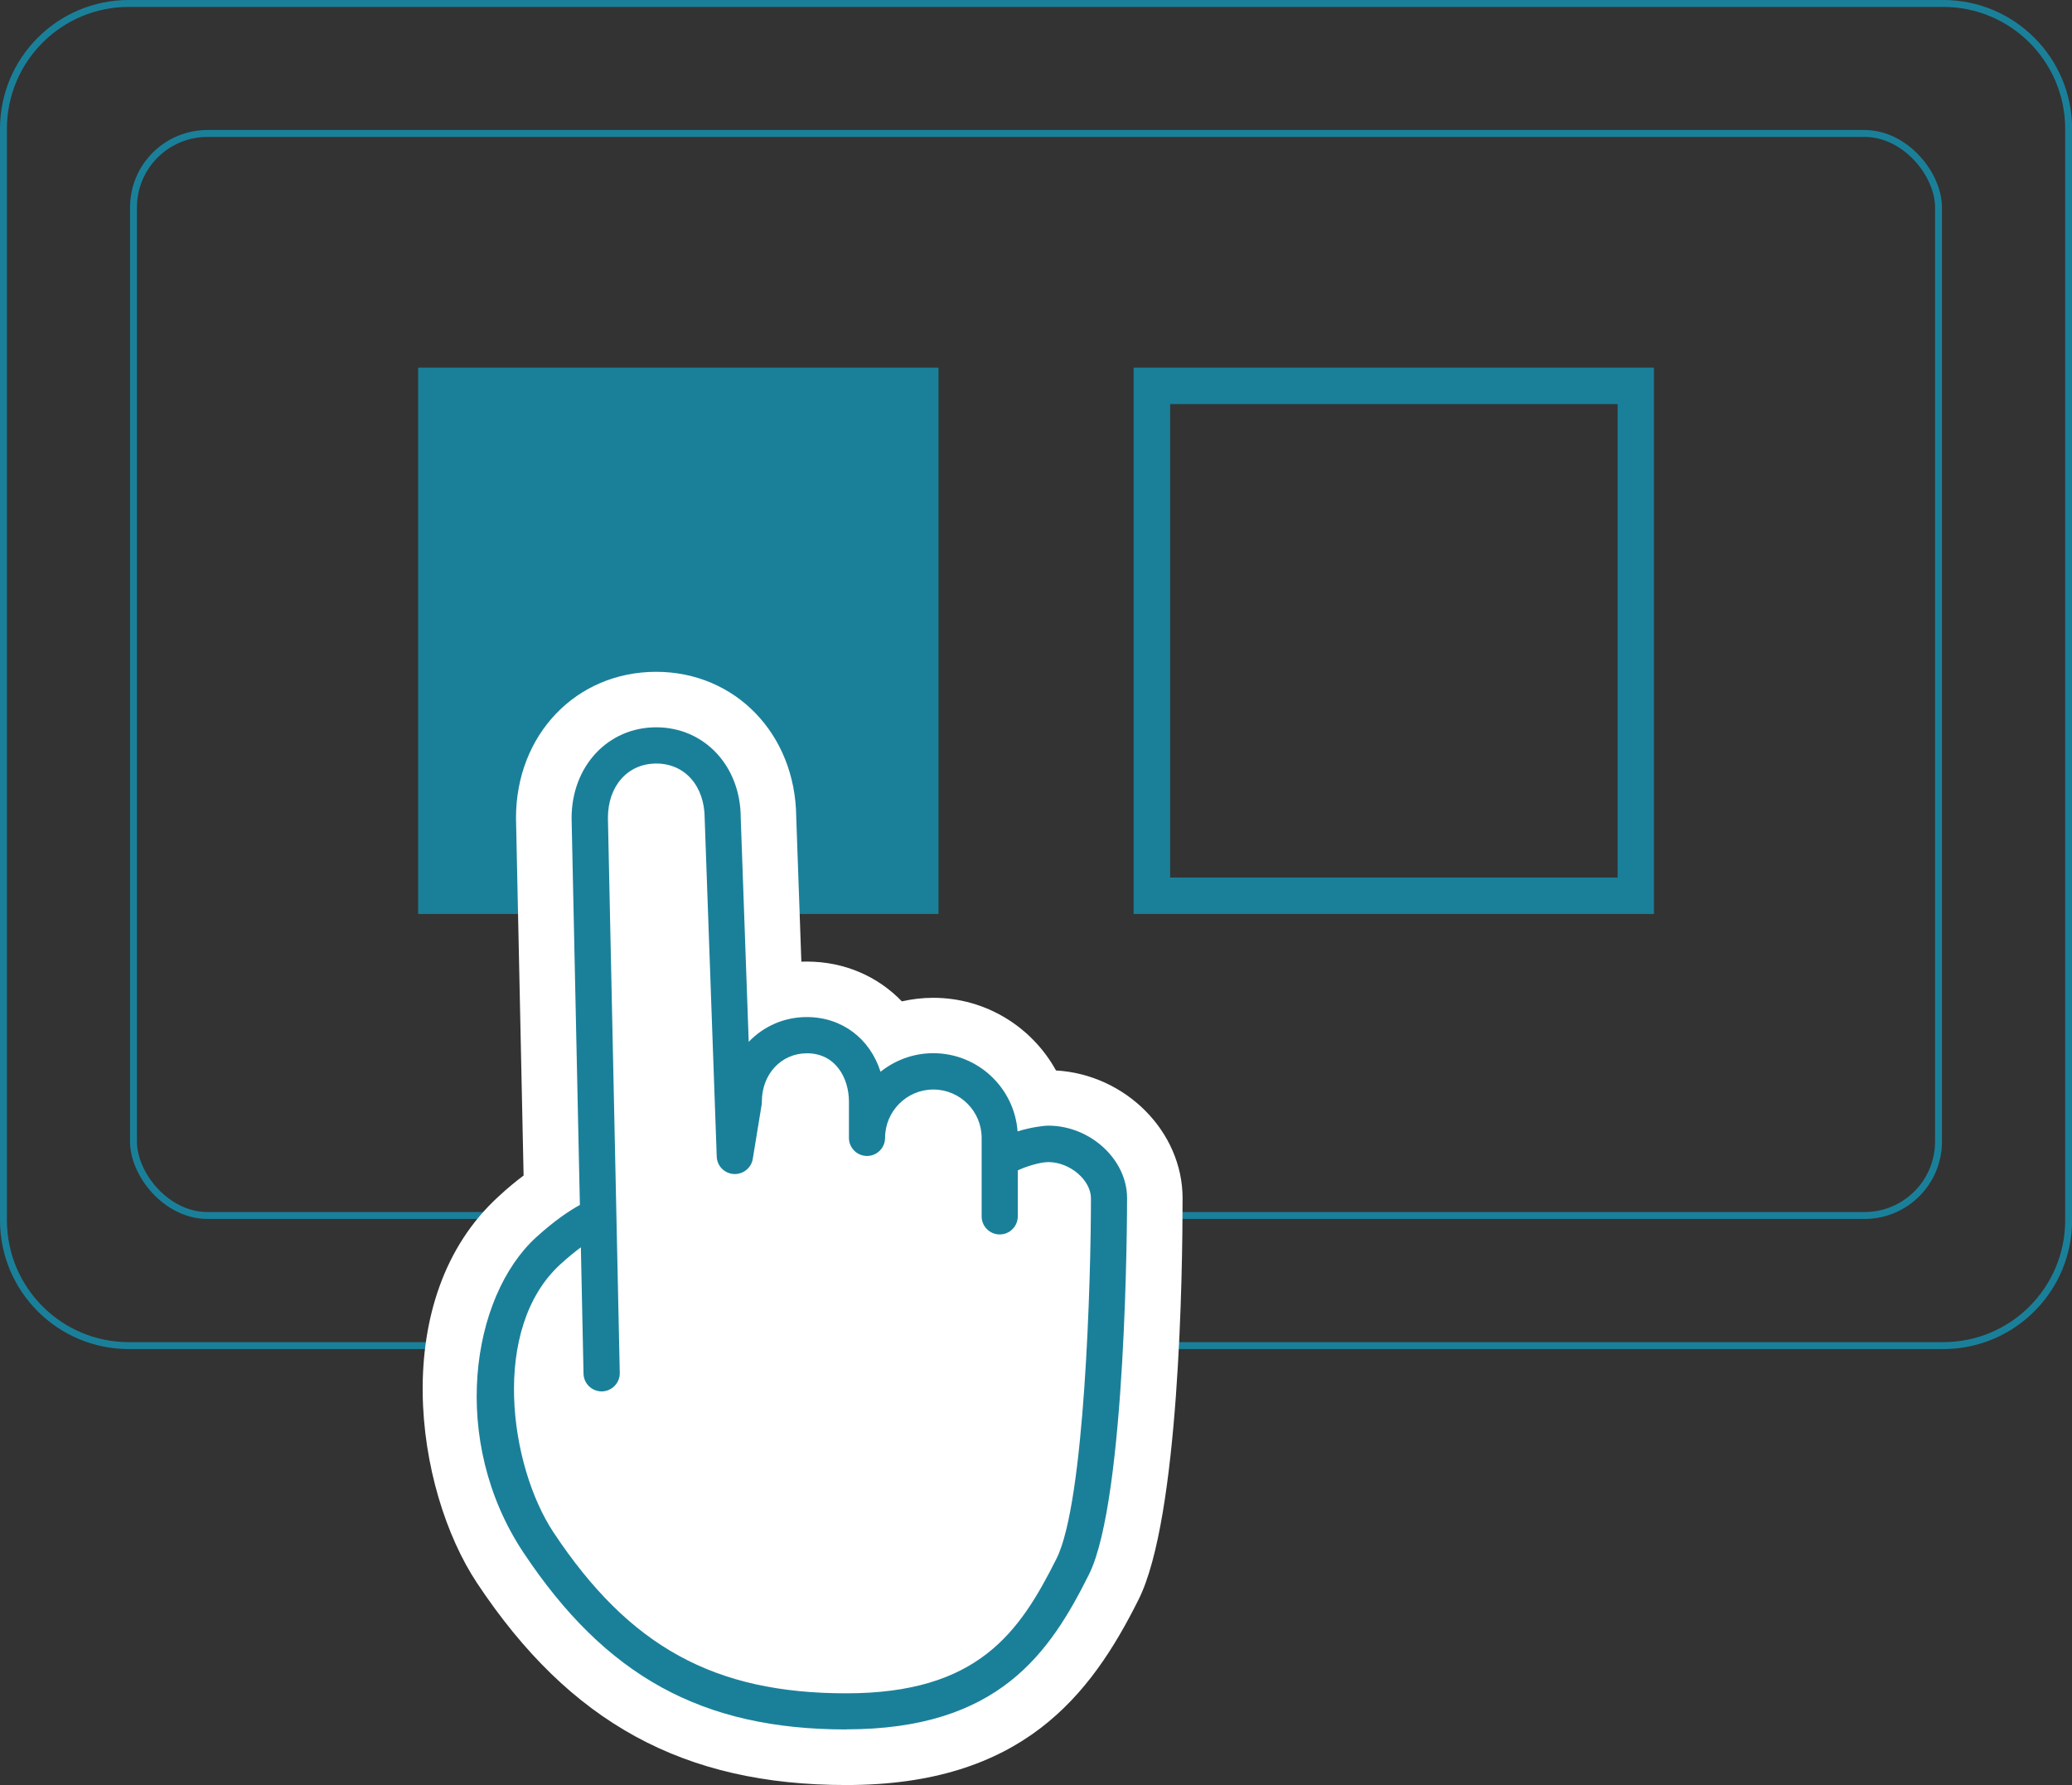
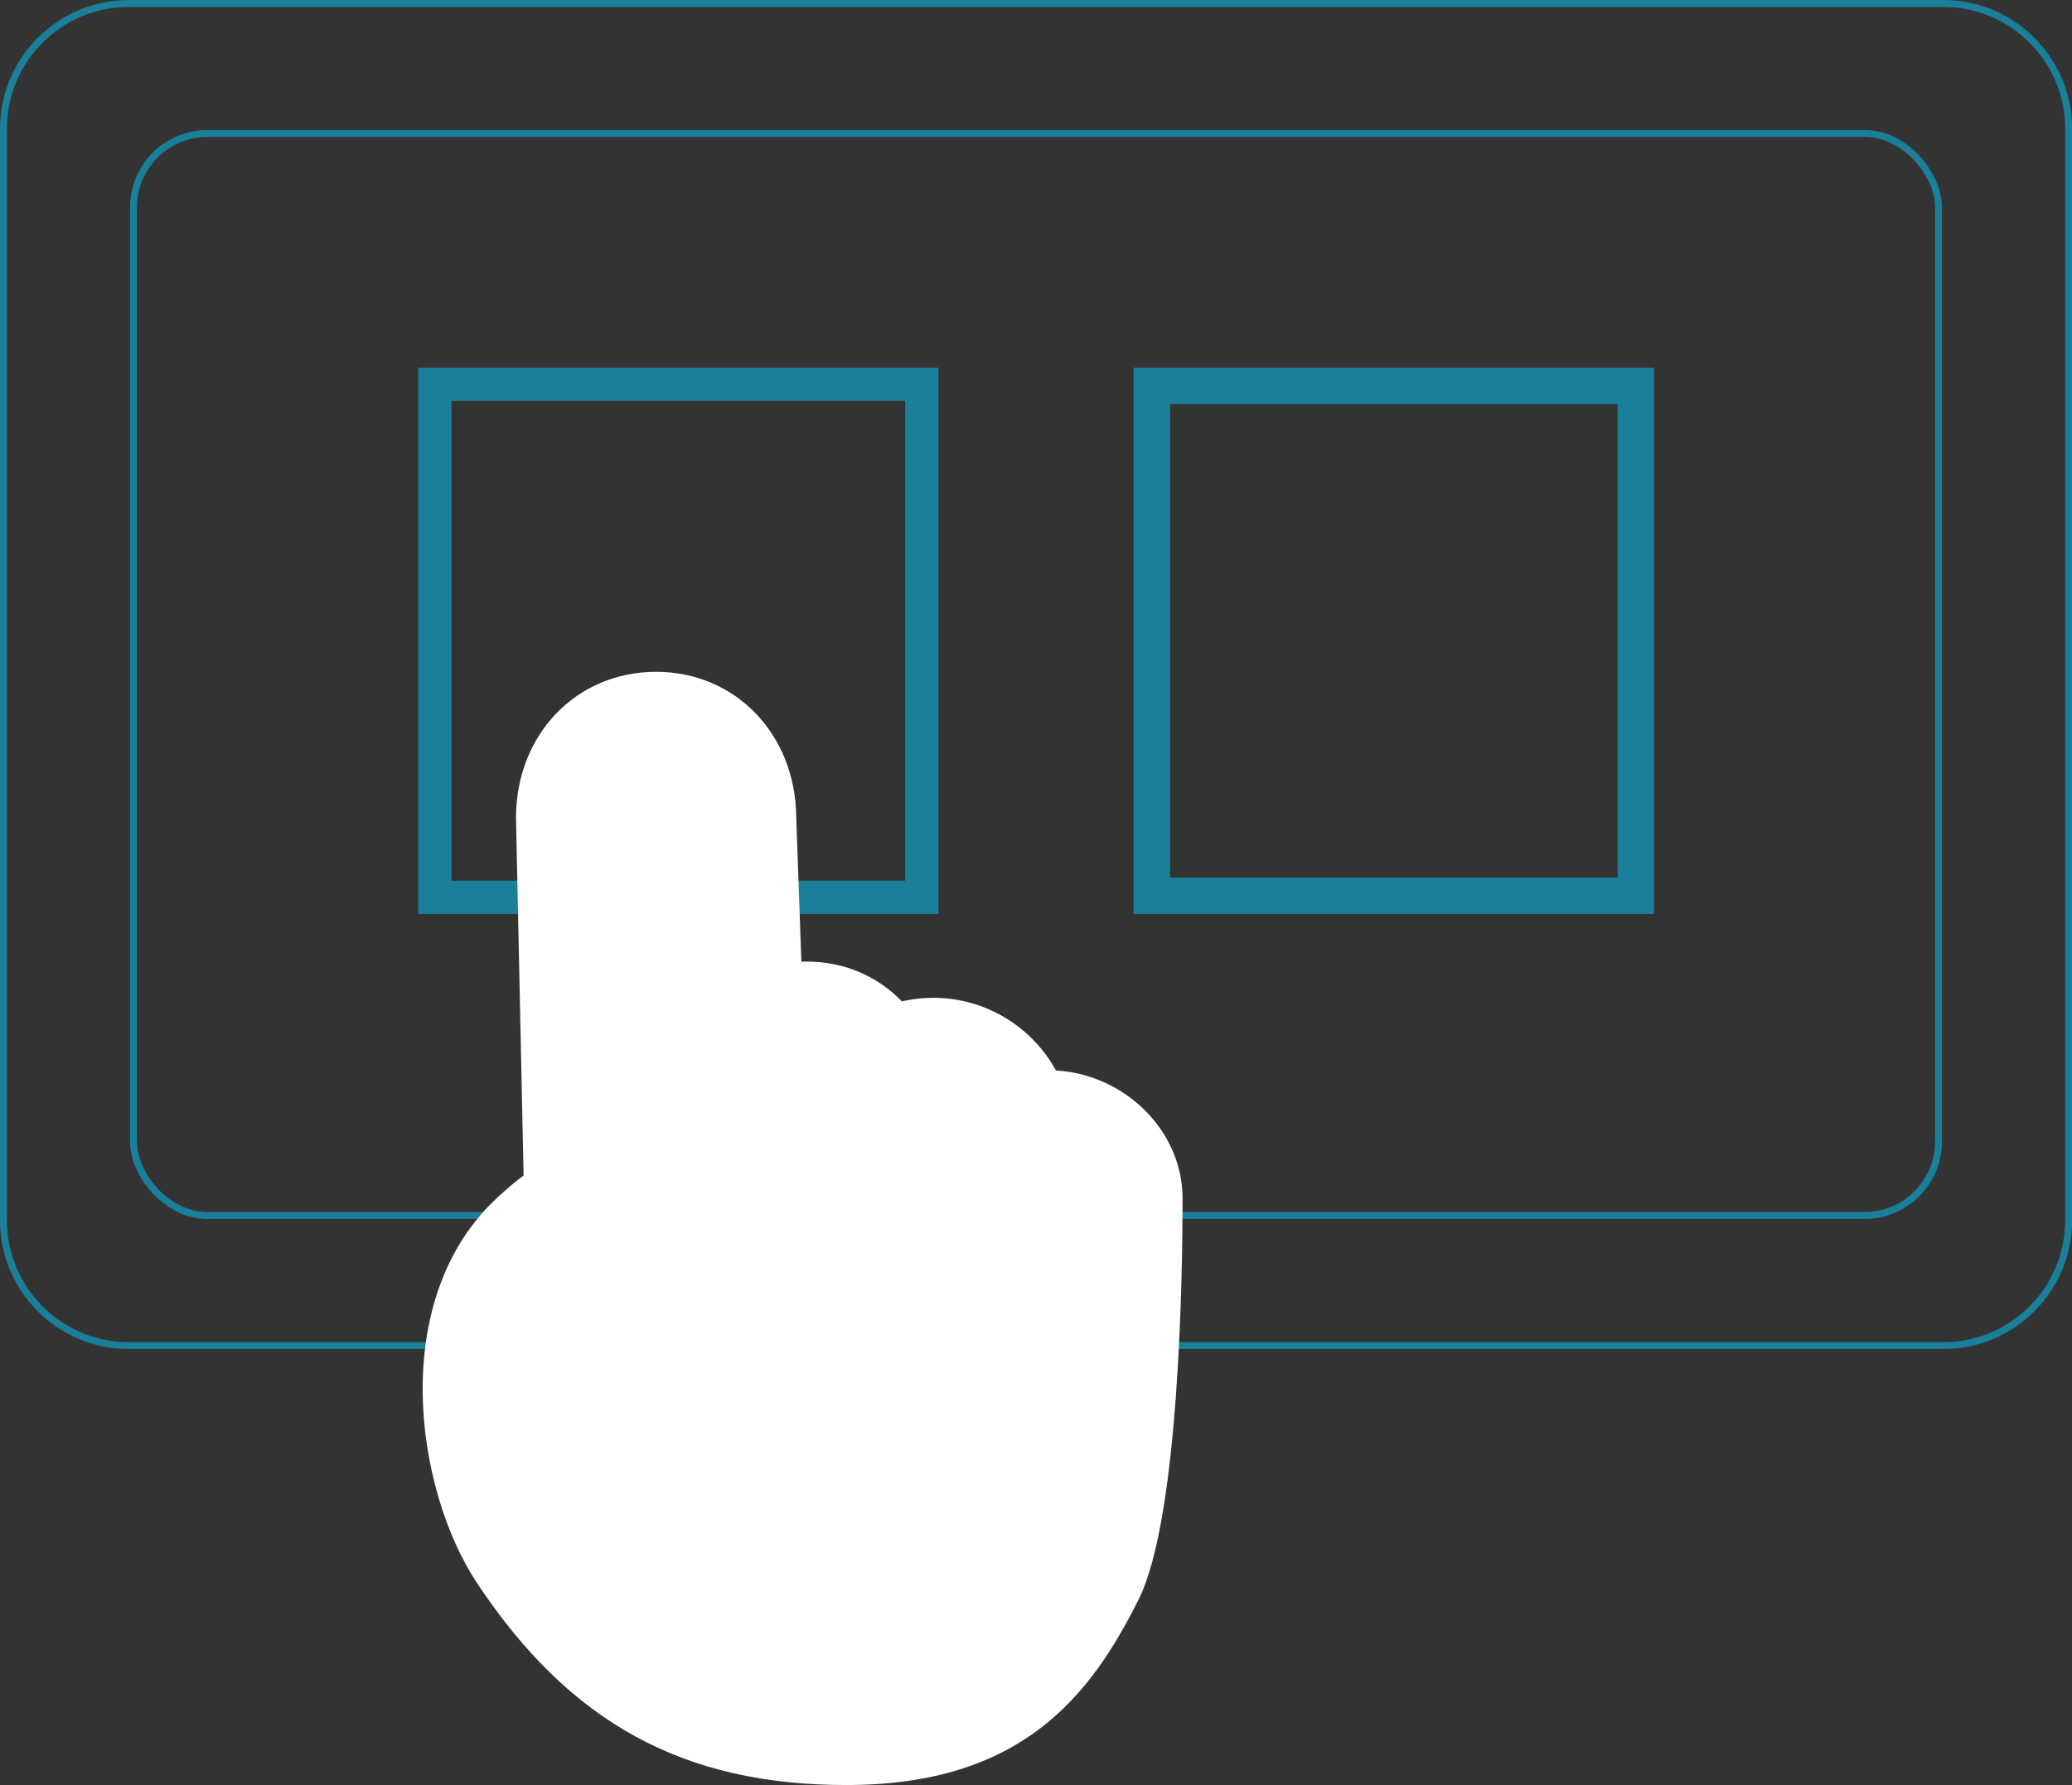
<svg xmlns="http://www.w3.org/2000/svg" id="_レイヤー_2" data-name="レイヤー 2" viewBox="0 0 209.85 180.81">
  <rect x="0" y="0" width="209.85" height="180.81" fill="#333333" stroke="none" />
  <defs>
    <style>
      .cls-1 {
        stroke-linecap: round;
        stroke-linejoin: round;
      }

      .cls-1, .cls-2 {
        fill: none;
        stroke: #1a809a;
        stroke-width: .7px;
      }

      .cls-3 {
        fill: #fff;
      }

      .cls-3, .cls-4 {
        stroke-width: 0px;
      }

      .cls-4 {
        fill: #1a809a;
      }

      .cls-2 {
        stroke-miterlimit: 10;
      }
    </style>
  </defs>
  <g id="_レイヤー_1-2" data-name="レイヤー 1">
    <path class="cls-1" d="M196.8,136.3H13.05c-7.02,0-12.7-5.69-12.7-12.7V13.05C.35,6.04,6.03.35,13.05.35h183.76c7.02,0,12.7,5.69,12.7,12.7v110.55c0,7.01-5.68,12.7-12.7,12.7Z" />
    <rect class="cls-2" x="13.52" y="13.52" width="182.81" height="109.6" rx="7.49" ry="7.49" />
    <path class="cls-4" d="M163.83,88.89h-45.32v-47.96h45.32v47.96ZM167.51,37.24h-52.7v55.34h52.7v-55.34Z" />
-     <rect class="cls-4" x="44.03" y="38.92" width="49.33" height="51.97" />
    <path class="cls-4" d="M91.68,89.21h-45.96v-48.6h45.96v48.6ZM95.05,37.24h-52.7v55.34h52.7v-55.34Z" />
    <path class="cls-3" d="M85.71,176.16c-14.95,0-24.97-5.5-33.52-18.38-5.51-8.3-7.61-24.94,1.47-33.19.91-.83,1.72-1.47,2.4-1.98l1.67-1.24-.82-38.43c0-5.88,4.11-10.25,9.54-10.25s9.54,4.39,9.54,10.22l.74,20.58c1.42-.91,3.13-1.45,4.98-1.45,3.53,0,6.45,1.99,7.91,5.03,1.43-.86,3.11-1.36,4.9-1.36,4.61,0,8.47,3.29,9.36,7.65.75-.18,1.54-.31,2.3-.31,4.77,0,8.96,3.89,8.96,8.32,0,3.14-.11,30.85-3.96,38.56-4.11,8.21-9.46,16.23-25.46,16.23" />
    <path class="cls-3" d="M66.45,77.34c2.88,0,4.9,2.26,4.9,5.57l1.22,34.25c.04.94.78,1.7,1.72,1.77h.11c.89,0,1.68-.64,1.82-1.53l.9-5.51c.02-.09.02-.19.02-.3,0-2.79,1.97-4.89,4.57-4.89,2.92,0,4.25,2.54,4.25,4.89v3.67c0,1.01.82,1.83,1.83,1.83s1.83-.82,1.83-1.83c0-2.7,2.19-4.89,4.89-4.89s4.9,2.19,4.9,4.89v7.95c0,1.01.82,1.83,1.83,1.83s1.83-.82,1.83-1.83v-4.66c.74-.36,2.21-.84,3.09-.84,2.18,0,4.31,1.82,4.31,3.67,0,8.22-.63,30.79-3.48,36.48-3.74,7.48-7.92,13.67-21.3,13.67s-21.97-4.72-29.65-16.31c-4.47-6.74-6.42-20.69.73-27.18.77-.71,1.45-1.25,2.03-1.68l.27,12.79c.02,1.01.85,1.79,1.86,1.79h.02c1.01-.02,1.81-.86,1.79-1.87l-1.2-56.22c0-3.24,2.01-5.5,4.9-5.5M66.45,68.05c-8.09,0-14.19,6.36-14.19,14.8l.77,36.22c-.84.63-1.68,1.33-2.5,2.09-11.34,10.3-8.51,29.72-2.21,39.2,9.39,14.15,20.92,20.45,37.39,20.45,17.77,0,24.73-9.03,29.61-18.8,4.13-8.27,4.45-33.19,4.45-40.64,0-6.77-5.79-12.54-12.82-12.94-2.42-4.39-7.09-7.36-12.44-7.36-1.09,0-2.15.13-3.17.36-2.42-2.51-5.79-4.03-9.63-4.03-.18,0-.36,0-.55.01l-.52-14.69c-.09-8.37-6.17-14.67-14.19-14.67" />
-     <path class="cls-4" d="M85.71,175.18c-14.58,0-24.36-5.37-32.71-17.94-7.5-11.3-5.32-25.89,1.32-31.93,1.92-1.74,3.42-2.72,4.41-3.26l-.84-39.17c0-5.27,3.68-9.21,8.57-9.21s8.56,3.94,8.56,9.17l.81,22.69c1.49-1.56,3.56-2.51,5.88-2.51,3.59,0,6.41,2.21,7.47,5.54,1.47-1.17,3.33-1.88,5.34-1.88,4.51,0,8.21,3.5,8.54,7.92,1.32-.41,2.61-.58,3.11-.58,4.25,0,7.98,3.43,7.98,7.34,0,1.24-.05,30.48-3.86,38.12-3.97,7.94-9.14,15.69-24.58,15.69M58.82,126.35c-.58.43-1.26.98-2.03,1.68-7.15,6.49-5.2,20.44-.73,27.19,7.68,11.58,16.28,16.3,29.65,16.3s17.56-6.19,21.3-13.66c2.85-5.7,3.48-28.27,3.48-36.48,0-1.85-2.14-3.67-4.32-3.67-.87,0-2.34.48-3.09.84v4.66c0,1.01-.82,1.83-1.83,1.83s-1.83-.82-1.83-1.83v-7.95c0-2.7-2.19-4.9-4.89-4.9s-4.89,2.2-4.89,4.9c0,1.01-.82,1.83-1.83,1.83s-1.83-.82-1.83-1.83v-3.67c0-2.36-1.33-4.9-4.25-4.9-2.6,0-4.57,2.1-4.57,4.9,0,.09,0,.2-.02.3l-.9,5.5c-.15.93-1.01,1.59-1.93,1.53-.94-.06-1.69-.82-1.72-1.77l-1.22-34.24c0-3.3-2.01-5.57-4.9-5.57s-4.9,2.27-4.9,5.5l1.2,56.22c.02,1.01-.78,1.85-1.8,1.88-1.02.01-1.85-.79-1.87-1.8l-.27-12.79Z" />
  </g>
</svg>